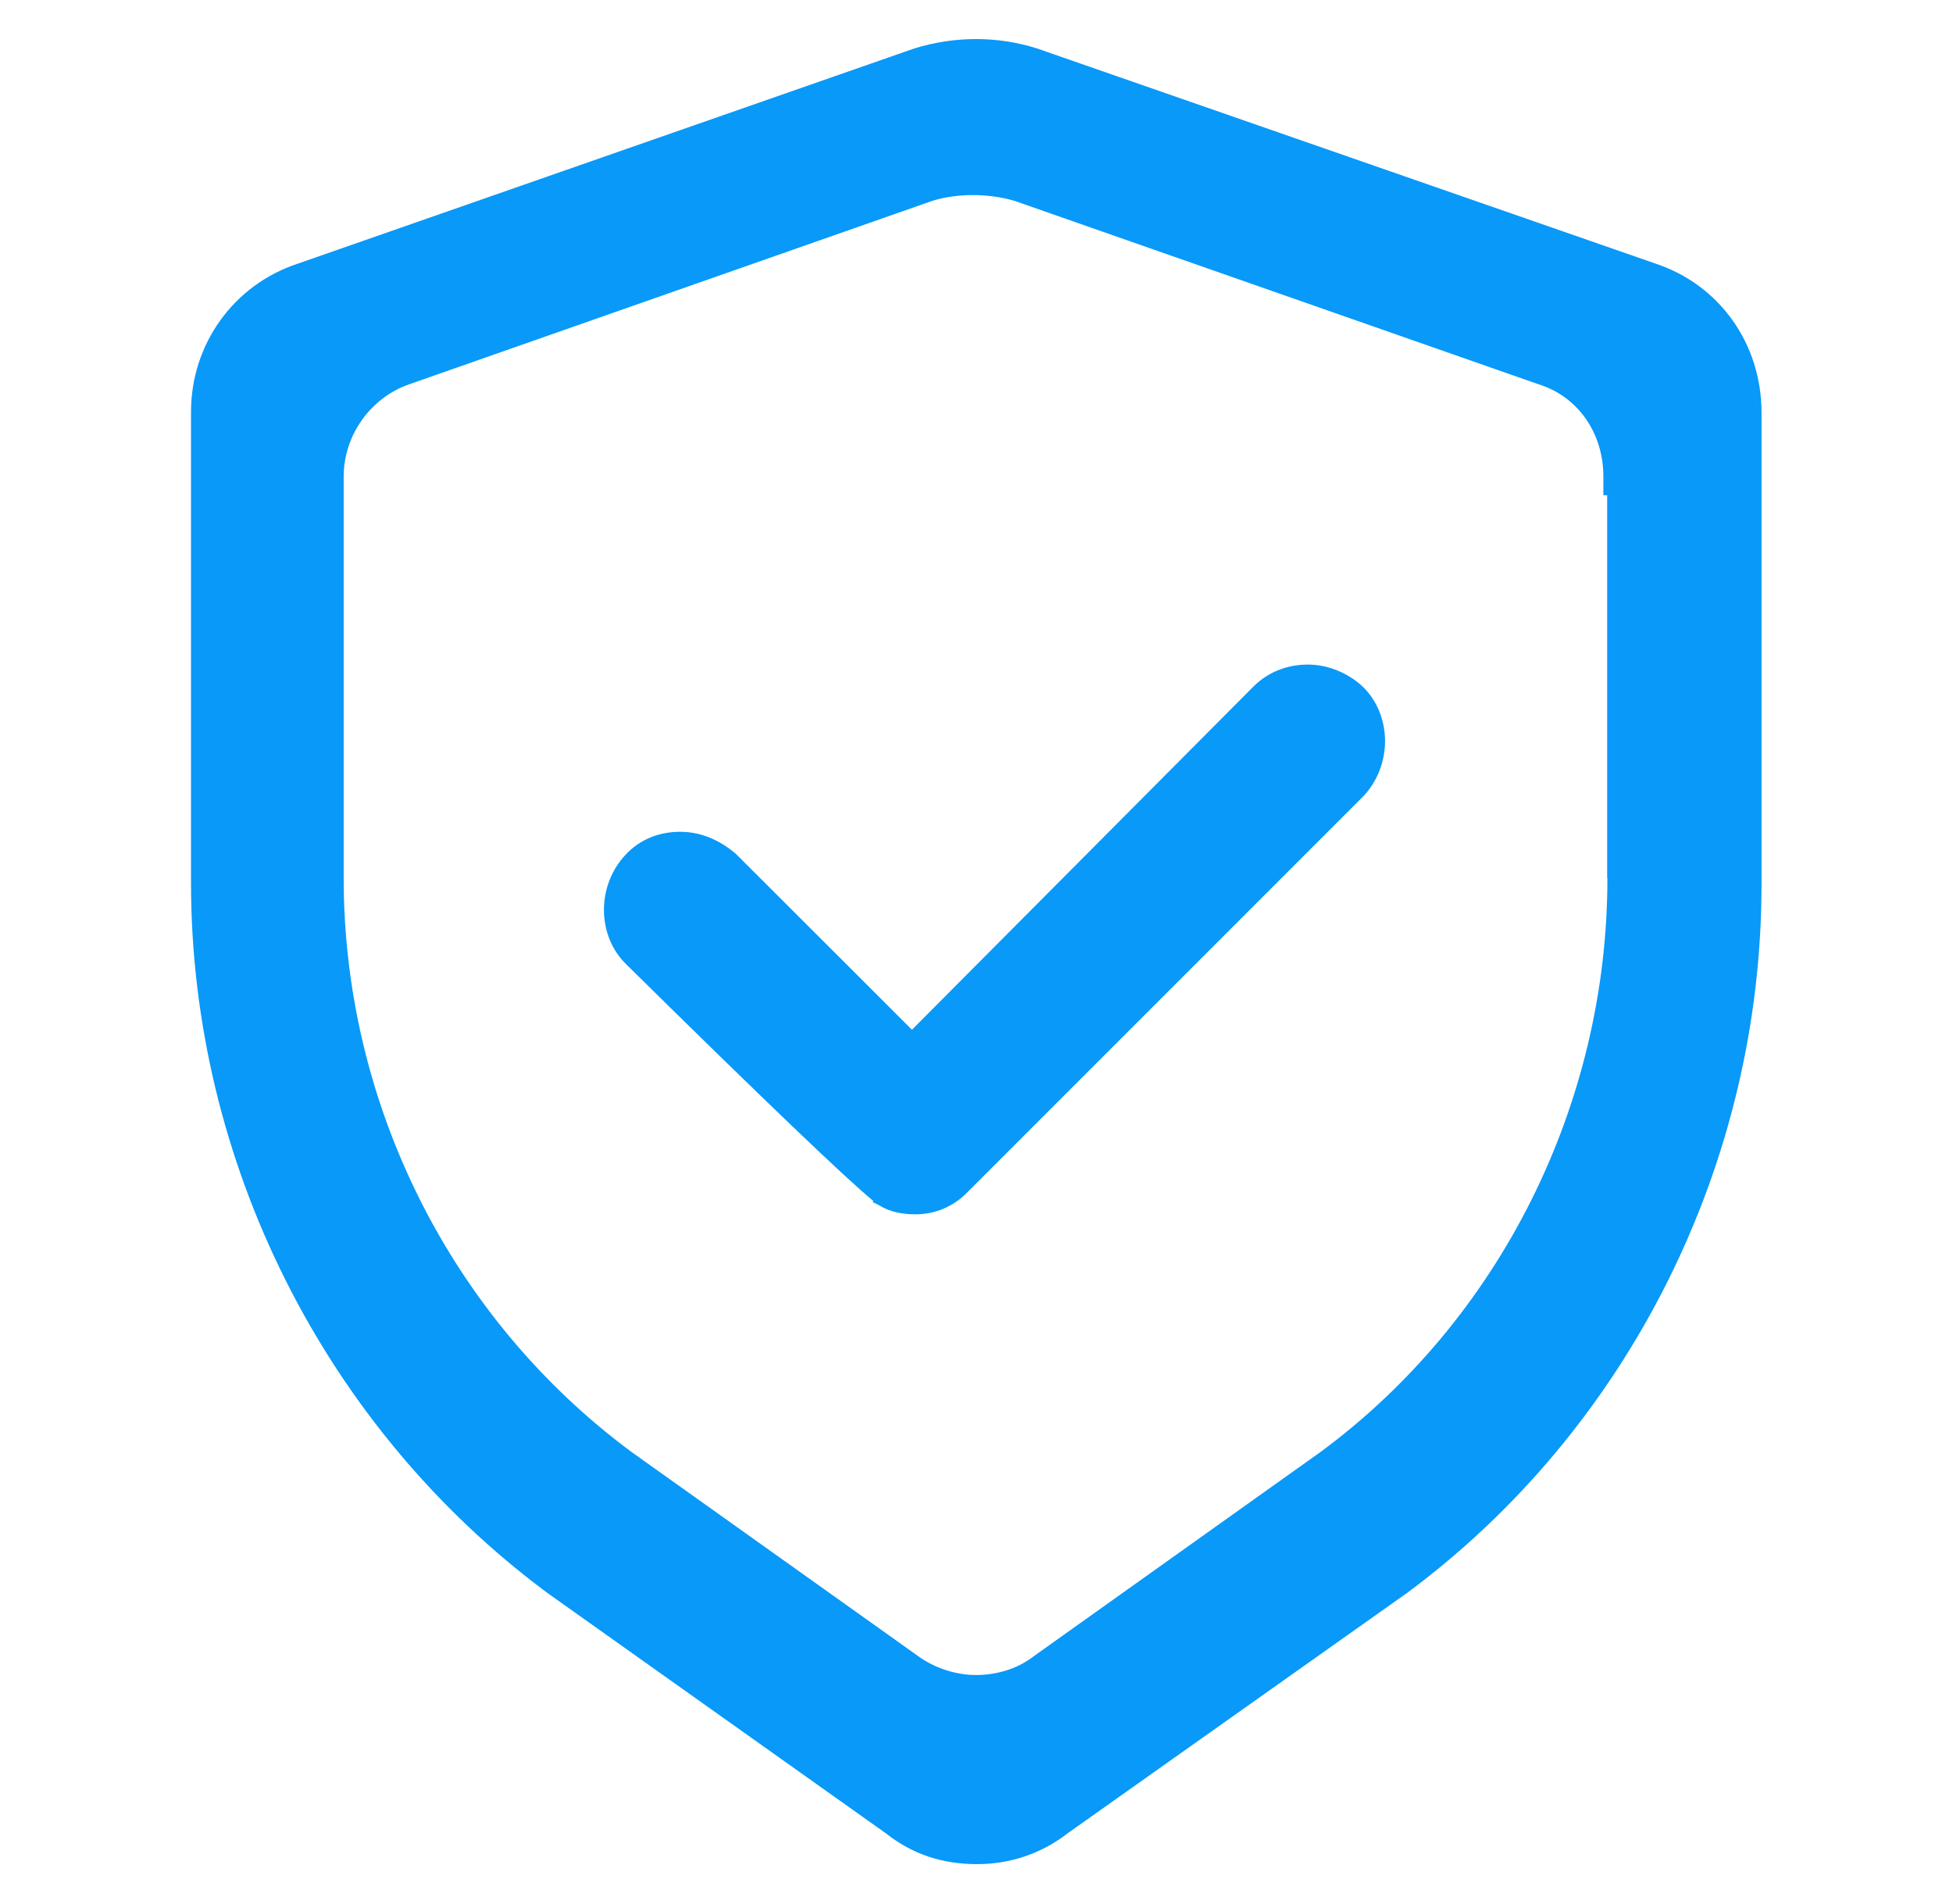
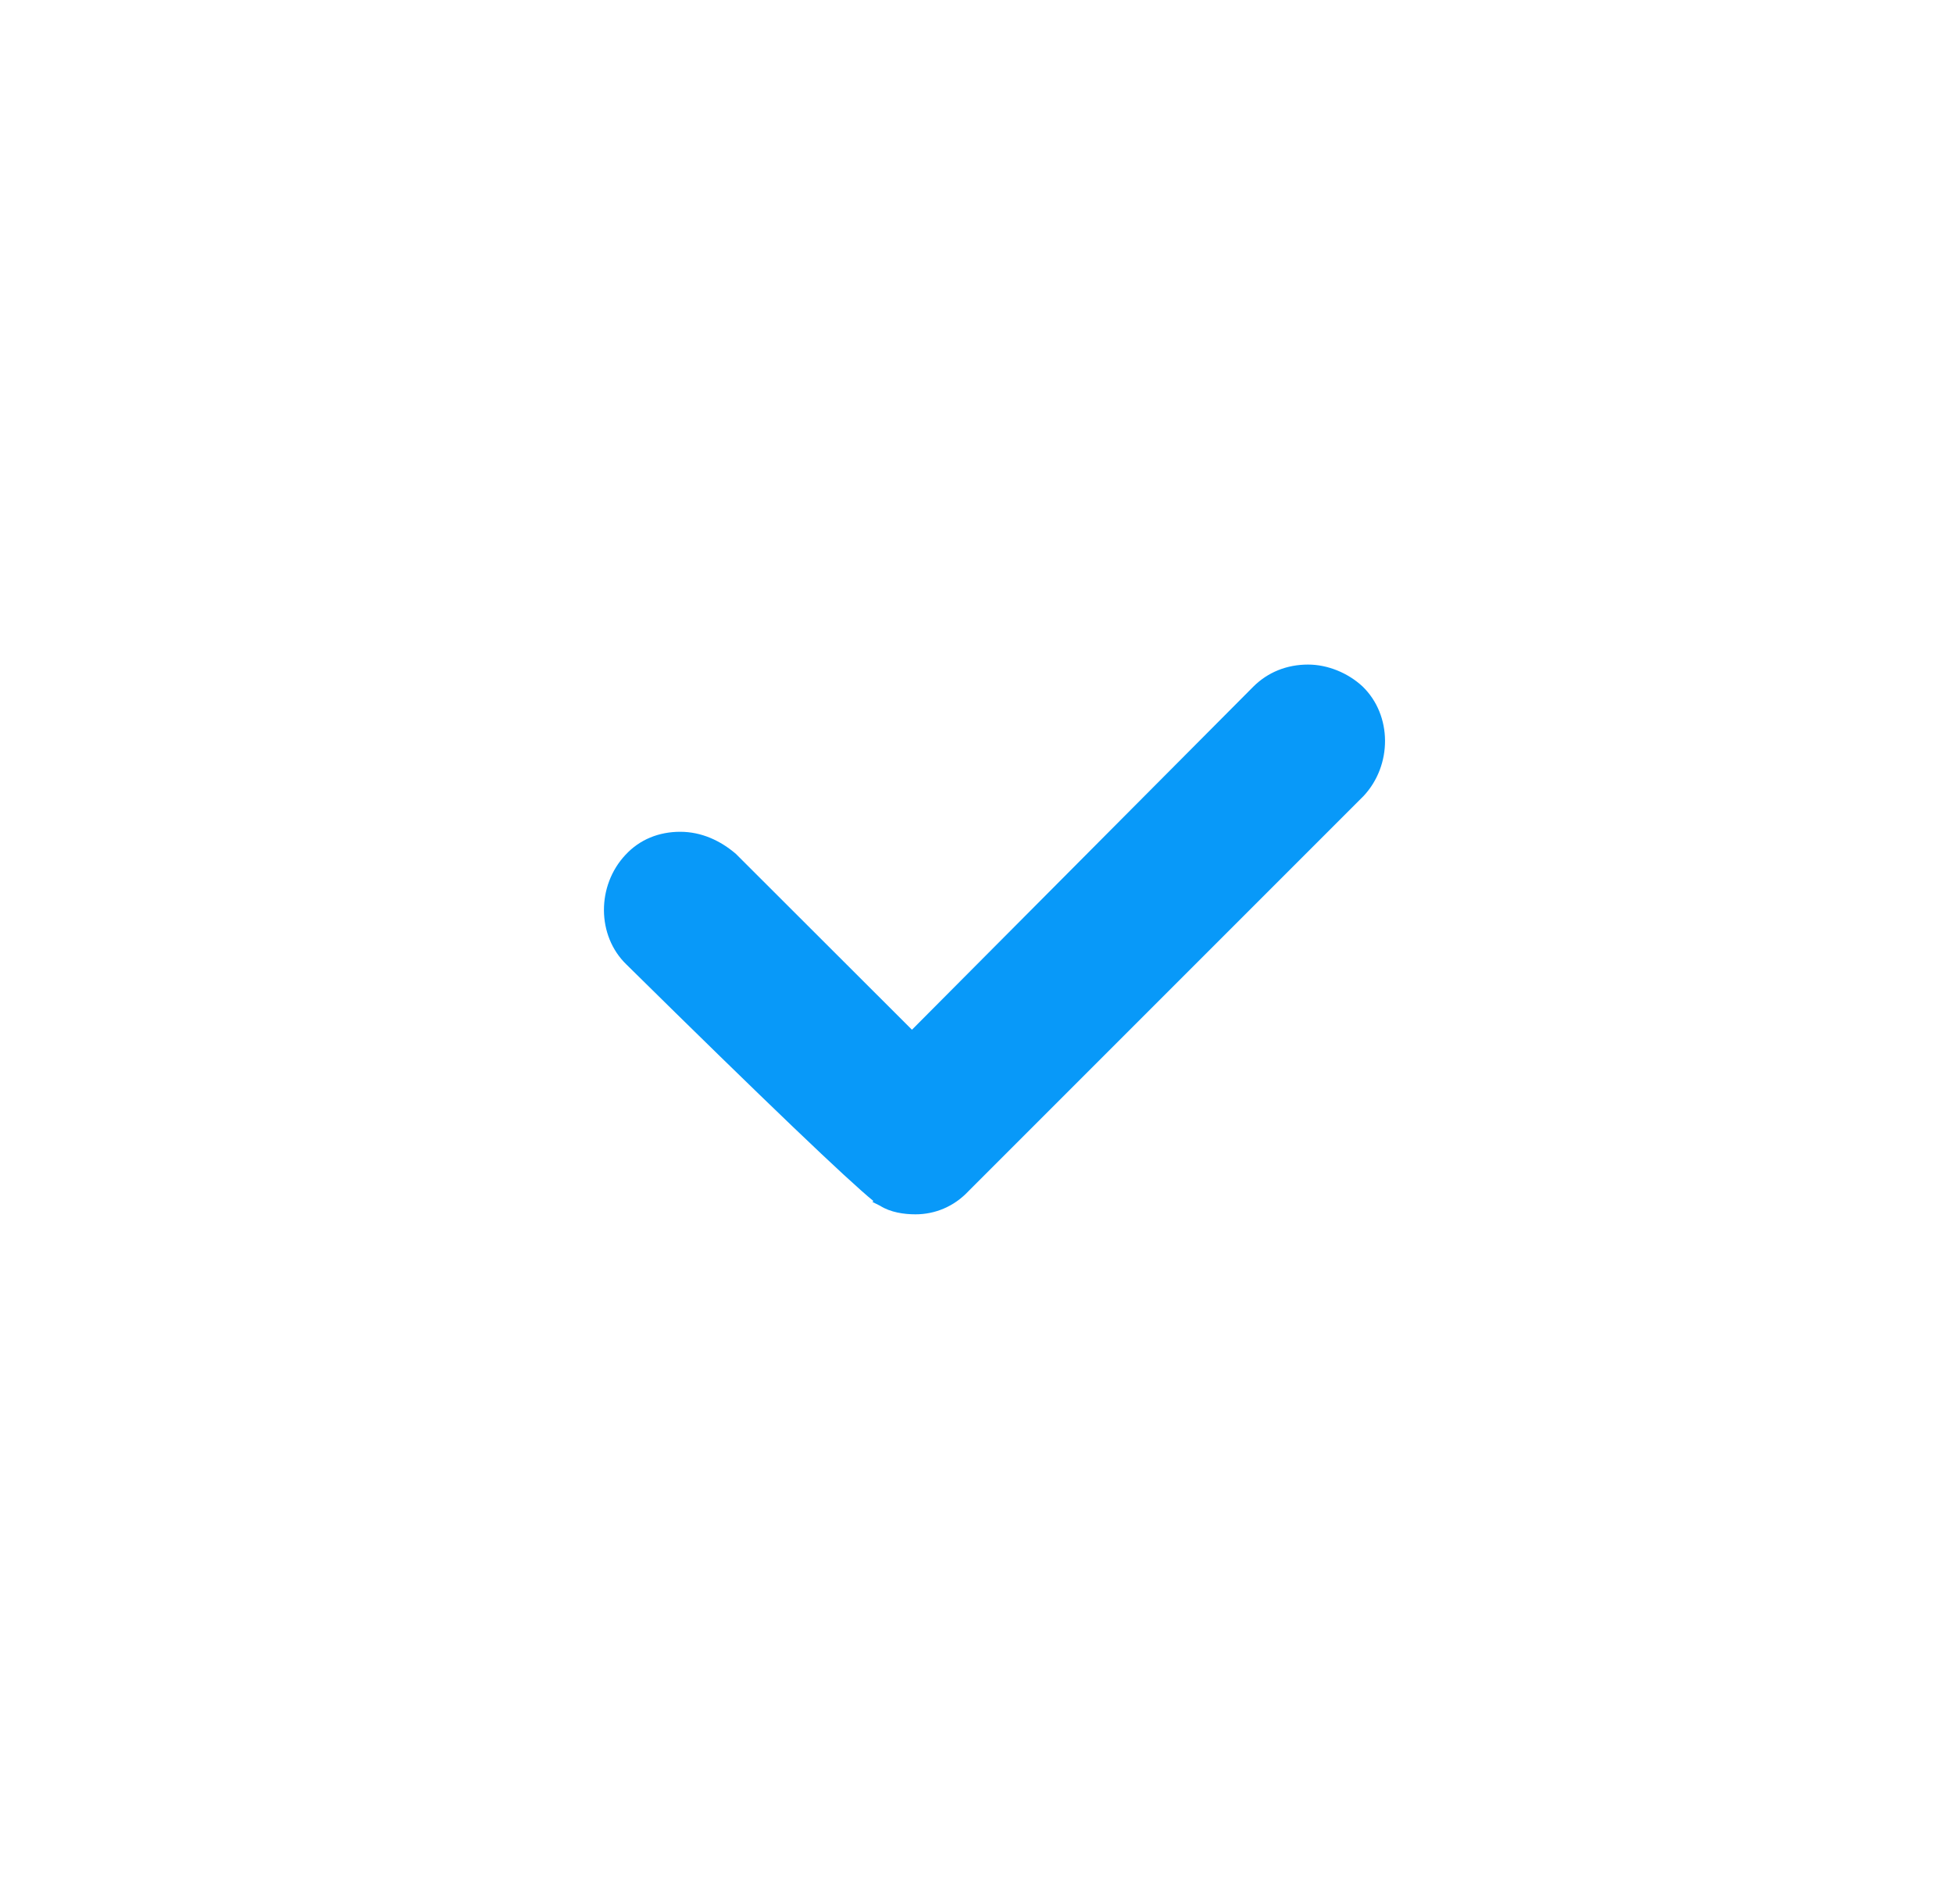
<svg xmlns="http://www.w3.org/2000/svg" version="1.1" id="图层_1" x="0px" y="0px" viewBox="0 0 820 799.4" style="enable-background:new 0 0 820 799.4;" xml:space="preserve">
  <style type="text/css">
	.st0{fill:#0899F9;}
</style>
-   <path class="st0" d="M549.2,279c-8.9,0-16.9,3.2-23,9.3L382.9,432.3L309,358.5c-6.5-5.6-14.5-9.3-23.4-9.3c-8.9,0-17,3.2-23,9.7  c-12.1,12.9-12.1,33.9,0.4,46c58.5,57.7,93.2,90.8,103.7,99.3l-0.4,0.4l3.2,1.6c4.4,2.8,10.1,3.6,14.9,3.6c8.1,0,16.1-3.2,22.2-9.7  l165.9-165.9c12.1-12.9,12.1-33.9-0.4-46C566.1,282.6,557.6,279,549.2,279L549.2,279z" />
-   <path class="st0" d="M695.2,110.7L435.3,20.3c-16.5-5.2-34.3-5.2-51.3,0L125,110.7c-27,8.9-44.8,33.9-44.8,62.2v197.7  c0,117,56.1,228.8,149.7,298.2L372,769.7c11.3,8.9,23.8,12.9,38.3,12.9c13.7,0,27-4.4,37.9-12.9l142.5-100.9  c93.2-69,148.9-180.4,148.9-297.4V173.2C739.6,144.2,721.9,119.6,695.2,110.7z M674.9,368.7c0,94.8-45,185.2-120.5,240.9  l-120.9,86.1c-6.7,5.1-15.4,7.5-23.7,7.5c-8.3,0-17-2.8-23.7-7.5l-120.9-86.1c-75.8-56.1-120.9-146.1-120.9-240.9V200  c0-17.4,11.5-33.2,27.6-38.7l219.6-77c5.1-1.6,11.1-2.4,17-2.4c5.9,0,11.9,0.8,17.4,2.4l220,77c16.6,5.1,27.3,20.5,27.3,38.7v7.9  h1.6V368.7z" />
+   <path class="st0" d="M549.2,279c-8.9,0-16.9,3.2-23,9.3L382.9,432.3L309,358.5c-6.5-5.6-14.5-9.3-23.4-9.3c-8.9,0-17,3.2-23,9.7  c-12.1,12.9-12.1,33.9,0.4,46c58.5,57.7,93.2,90.8,103.7,99.3l-0.4,0.4l3.2,1.6c4.4,2.8,10.1,3.6,14.9,3.6c8.1,0,16.1-3.2,22.2-9.7  l165.9-165.9c12.1-12.9,12.1-33.9-0.4-46C566.1,282.6,557.6,279,549.2,279L549.2,279" />
</svg>